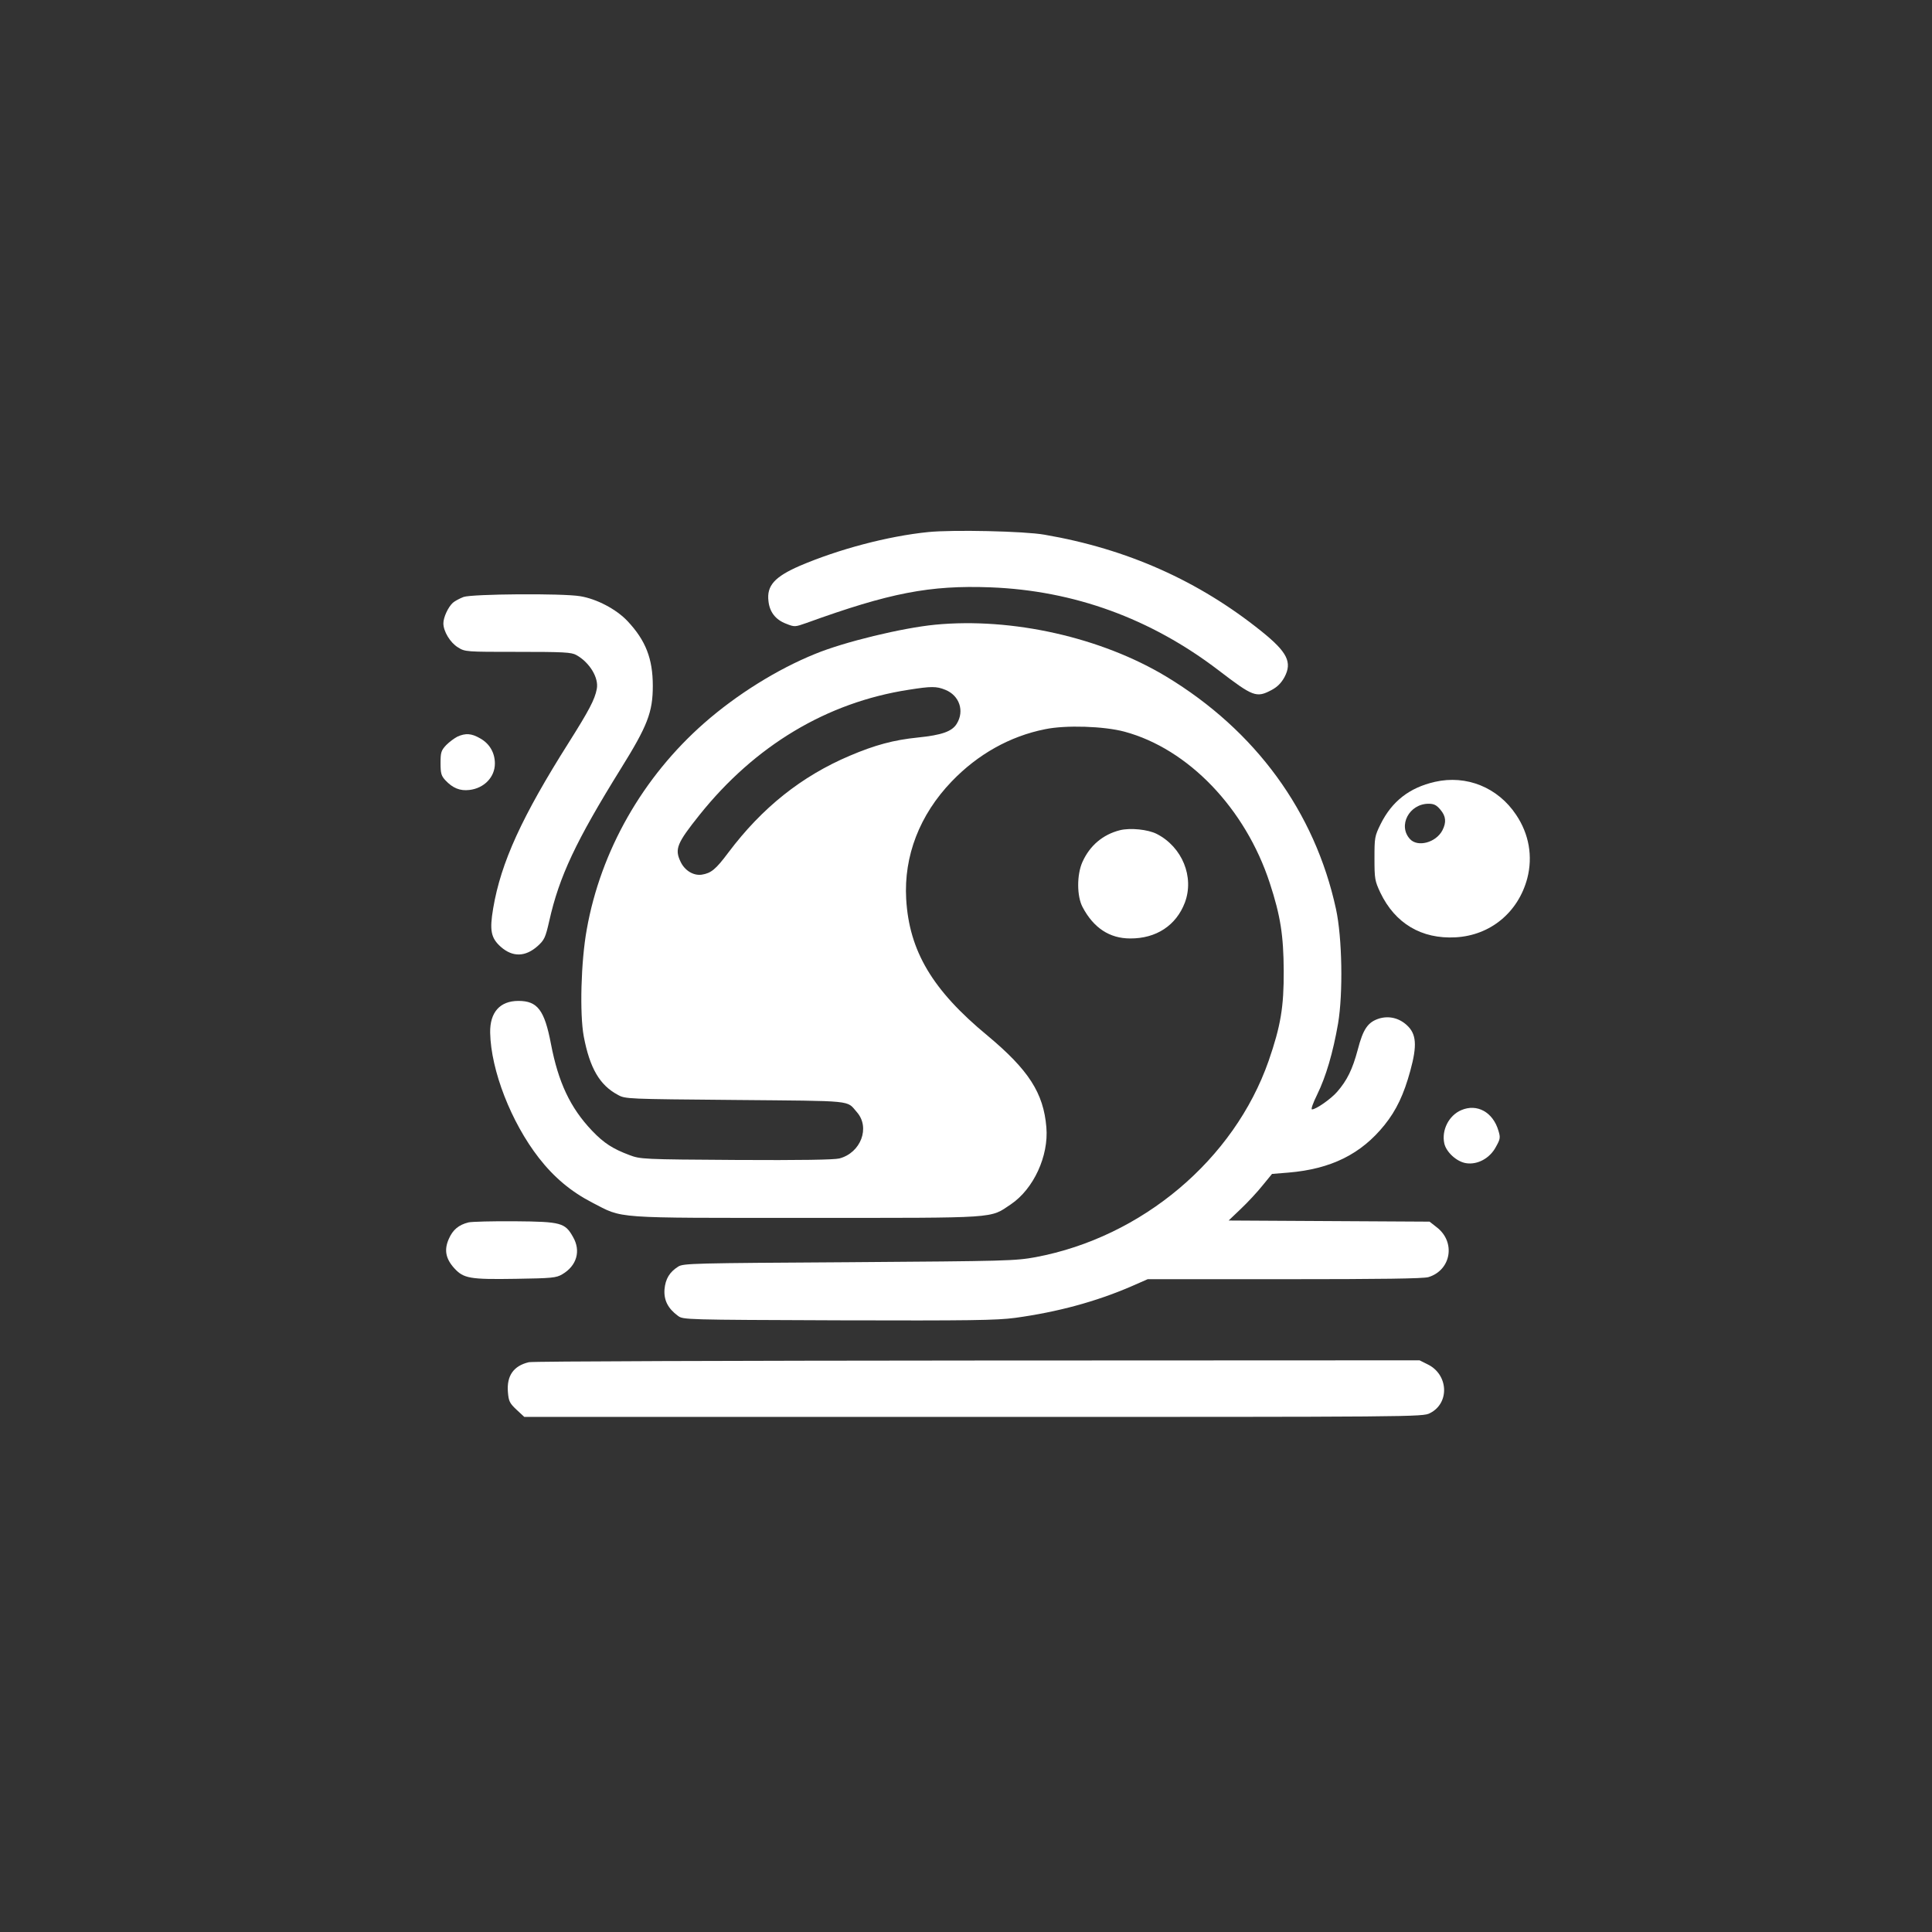
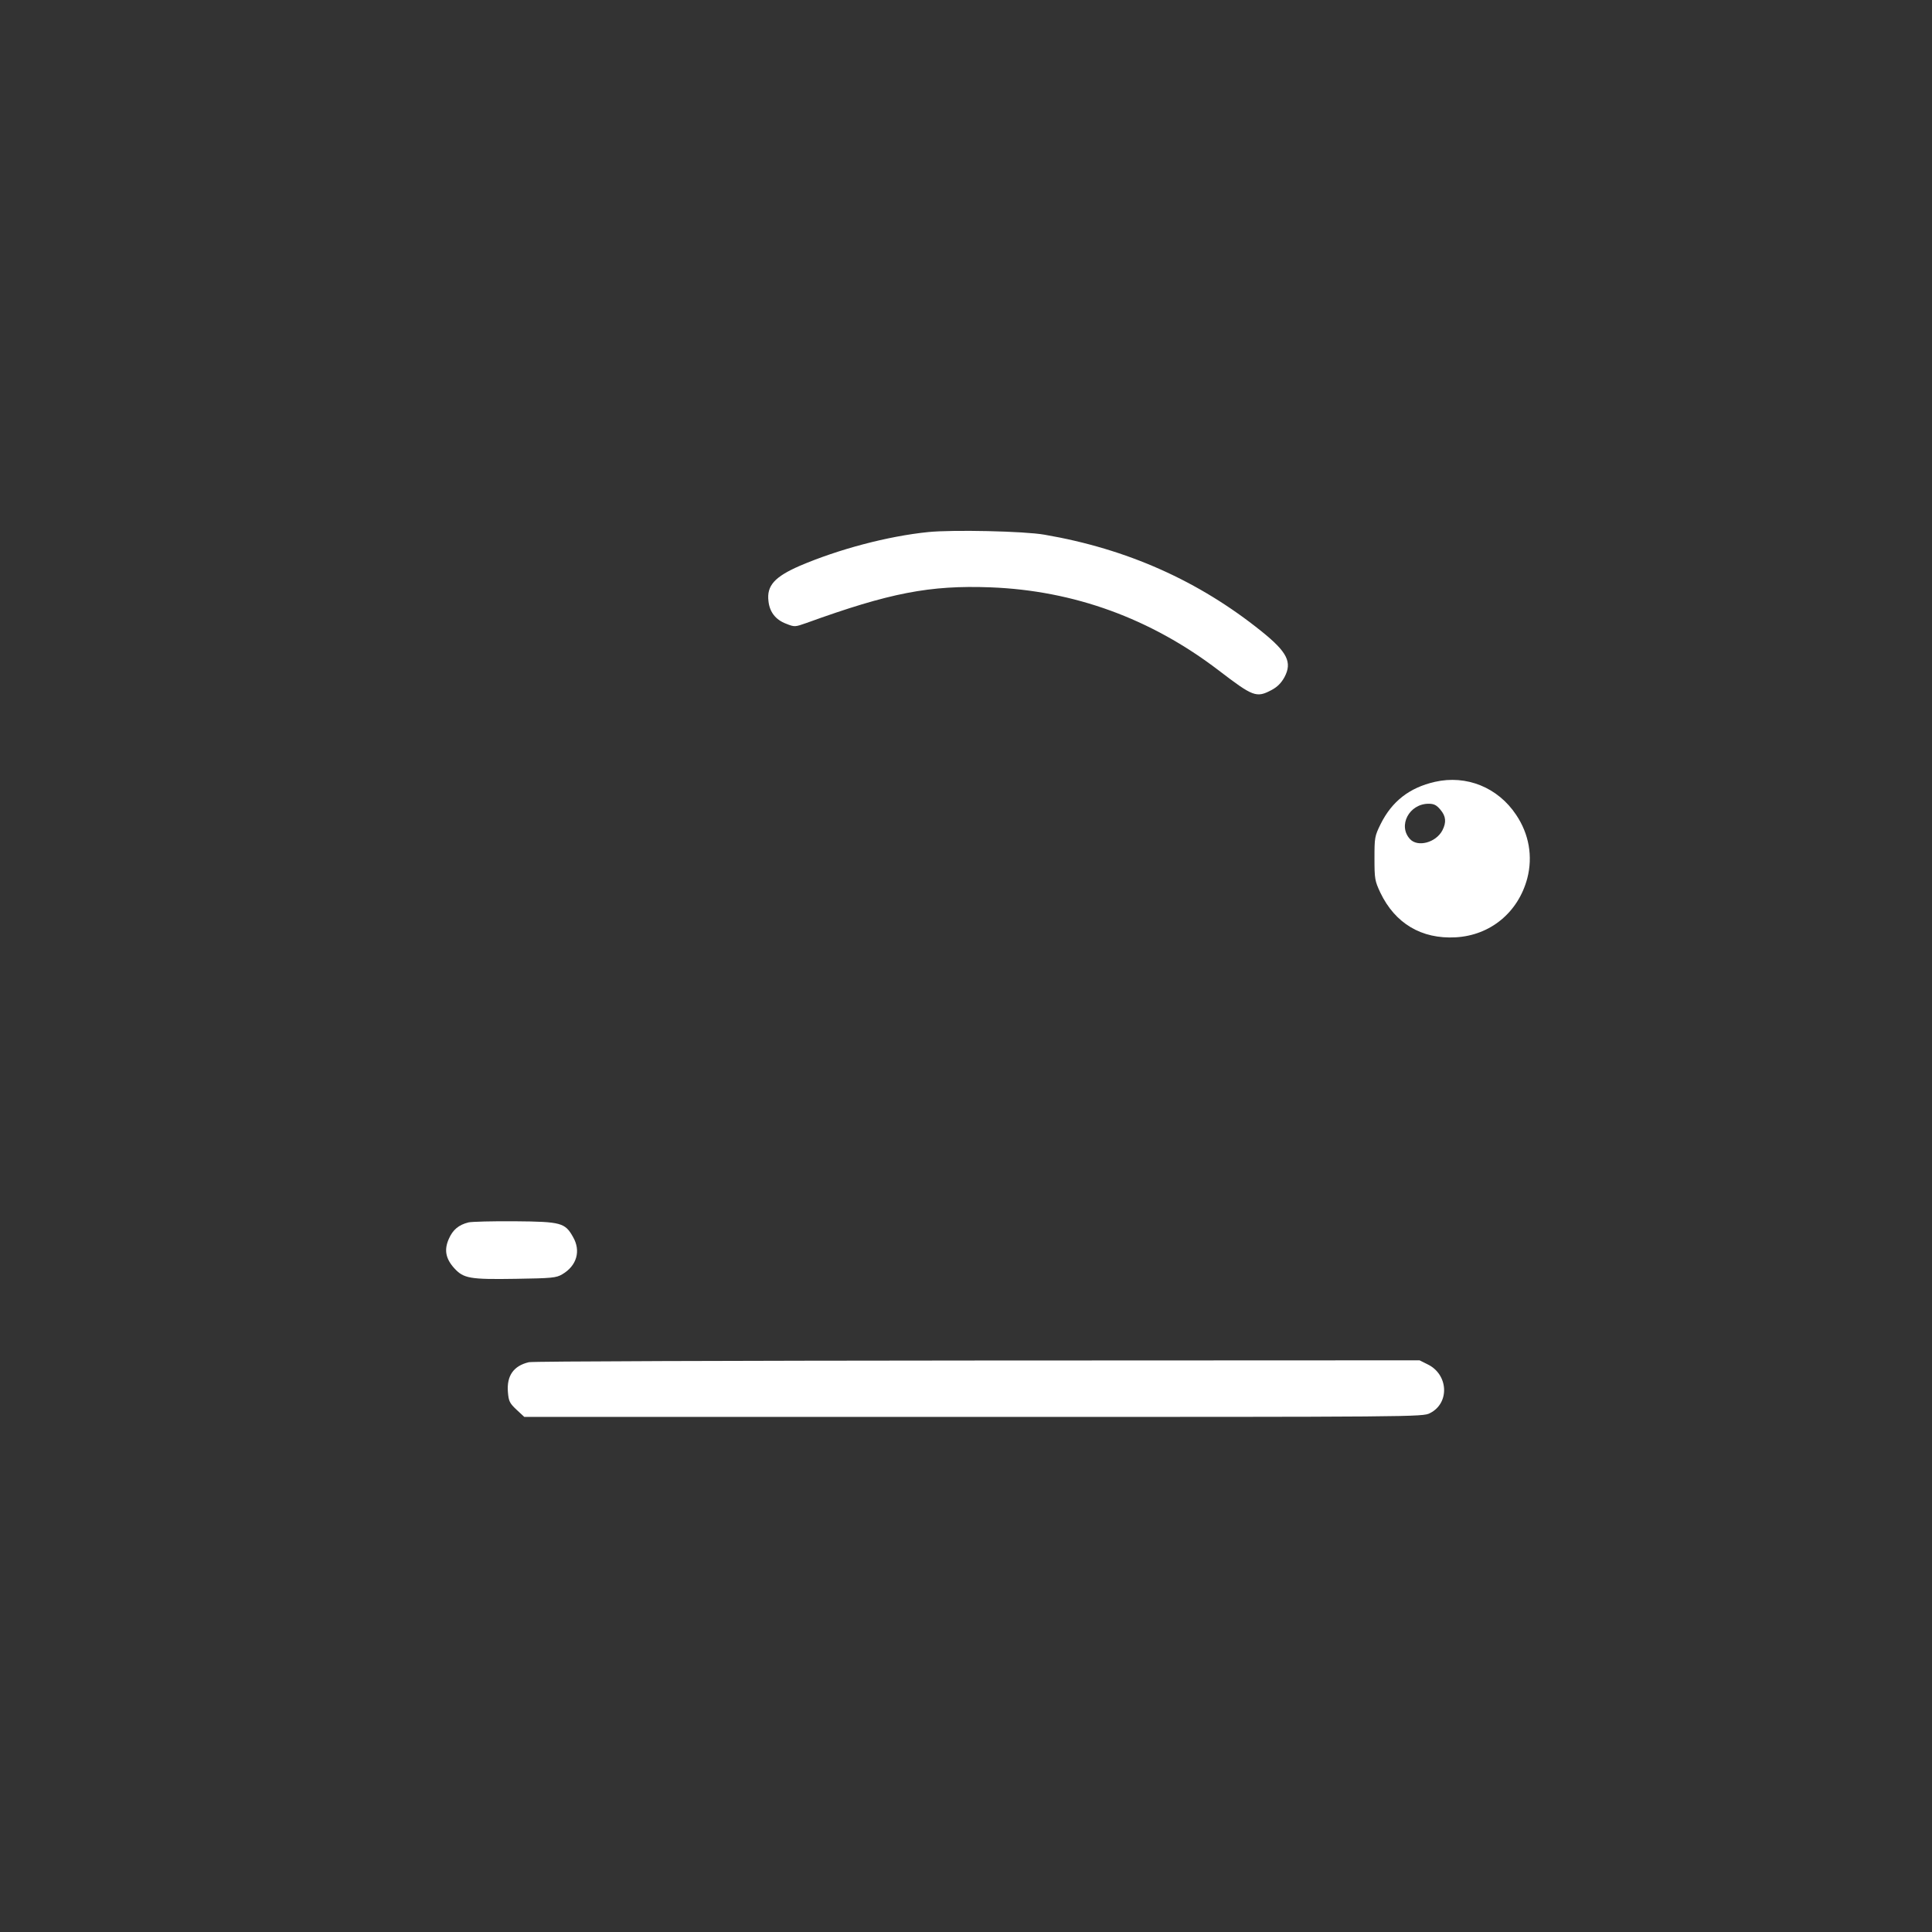
<svg xmlns="http://www.w3.org/2000/svg" version="1.0" width="1024pt" height="1024pt" viewBox="0 0 1024 1024" preserveAspectRatio="xMidYMid meet">
  <rect x="0" y="0" width="1024" height="1024" fill="#333333" stroke="none" />
  <g transform="translate(0,1024) scale(0.1,-0.1)" fill="#ffffff" stroke="none">
    <path d="M4920 7420 c-216 -22 -475 -91 -681 -179 -133 -58 -176 -105 -166 -187 6 -58 38 -99 94 -120 45 -18 47 -17 107 4 442 160 654 201 976 189 442 -17 849 -165 1209 -440 183 -140 200 -147 281 -104 30 16 51 37 68 68 42 79 15 133 -122 243 -332 267 -712 437 -1150 512 -107 19 -487 27 -616 14z" />
-     <path d="M2457 7076 c-21 -8 -47 -22 -57 -31 -25 -23 -50 -77 -50 -109 0 -42 36 -102 77 -127 38 -24 42 -24 318 -24 242 0 284 -2 310 -17 70 -39 120 -121 108 -180 -10 -55 -42 -115 -148 -283 -248 -392 -360 -636 -401 -879 -20 -118 -12 -158 41 -205 63 -55 130 -53 195 5 35 32 41 44 61 132 53 237 142 425 379 807 142 228 170 300 170 440 0 144 -38 241 -134 343 -59 63 -164 118 -251 132 -95 16 -572 12 -618 -4z" />
-     <path d="M4957 6929 c-175 -17 -482 -91 -637 -155 -200 -81 -415 -215 -587 -366 -326 -286 -549 -677 -623 -1094 -31 -170 -38 -448 -16 -567 32 -169 85 -259 181 -310 39 -22 49 -22 621 -27 642 -6 589 0 646 -65 71 -81 21 -215 -93 -245 -27 -7 -206 -10 -547 -8 -496 3 -508 4 -566 26 -88 33 -135 63 -198 129 -116 122 -179 257 -218 461 -34 178 -71 227 -172 227 -98 0 -152 -60 -150 -169 4 -199 111 -474 258 -663 81 -104 171 -179 283 -237 167 -86 96 -81 1136 -81 1030 0 969 -4 1083 72 120 81 201 256 188 408 -15 182 -94 304 -312 486 -292 241 -415 448 -431 724 -13 228 71 446 241 623 138 144 309 240 495 277 110 23 313 16 421 -13 338 -91 641 -407 770 -802 57 -174 73 -278 74 -465 1 -192 -16 -293 -80 -478 -183 -523 -671 -934 -1234 -1040 -110 -20 -151 -21 -990 -27 -826 -5 -877 -6 -905 -23 -46 -29 -68 -65 -73 -121 -4 -57 18 -101 71 -140 28 -21 34 -21 850 -24 701 -2 839 0 937 13 226 31 428 86 614 166 l89 39 725 0 c514 0 736 3 763 11 121 37 146 187 43 265 l-37 29 -533 3 -532 3 65 62 c36 34 88 90 115 124 l50 61 87 7 c226 19 385 98 509 252 63 78 103 163 137 288 37 135 32 195 -18 241 -41 38 -94 51 -146 36 -61 -19 -86 -55 -115 -167 -28 -104 -56 -161 -109 -222 -33 -38 -112 -93 -133 -93 -7 0 5 33 27 78 47 96 84 222 111 377 27 160 22 456 -11 607 -112 516 -427 946 -898 1231 -346 209 -819 315 -1226 276z m53 -345 c75 -30 103 -112 61 -180 -25 -41 -79 -60 -206 -73 -129 -13 -228 -40 -362 -97 -254 -108 -463 -274 -642 -512 -68 -91 -92 -110 -142 -118 -44 -6 -90 22 -112 69 -32 67 -19 98 100 247 294 368 675 597 1109 664 120 19 147 19 194 0z" />
-     <path d="M2425 6336 c-16 -8 -43 -28 -60 -45 -27 -29 -30 -39 -30 -96 0 -54 4 -67 25 -90 39 -42 78 -58 128 -52 78 9 135 68 135 140 0 57 -28 106 -79 134 -45 26 -76 28 -119 9z" />
    <path d="M7605 6096 c-135 -31 -227 -103 -287 -223 -32 -65 -33 -72 -33 -183 0 -108 2 -119 31 -181 78 -163 218 -247 399 -237 184 10 332 132 380 313 30 116 9 235 -59 336 -97 146 -264 213 -431 175z m29 -147 c30 -35 33 -67 11 -110 -34 -65 -131 -91 -172 -46 -65 71 -4 187 99 187 28 0 42 -7 62 -31z" />
-     <path d="M5937 5840 c-92 -23 -161 -82 -200 -169 -30 -67 -30 -181 1 -239 58 -110 143 -166 252 -166 138 -1 244 69 290 190 51 136 -14 295 -149 364 -47 24 -140 33 -194 20z" />
-     <path d="M7745 4356 c-66 -28 -105 -106 -90 -176 10 -46 65 -97 115 -105 61 -10 127 26 159 87 23 41 24 49 13 85 -29 99 -114 145 -197 109z" />
    <path d="M2483 3761 c-52 -13 -83 -39 -104 -87 -26 -58 -17 -105 28 -155 50 -55 82 -61 327 -57 191 3 214 5 246 24 77 45 100 124 57 198 -42 75 -63 81 -307 83 -118 1 -230 -2 -247 -6z" />
    <path d="M2803 3020 c-81 -19 -118 -72 -111 -158 4 -49 9 -59 46 -94 l41 -38 2381 0 c2348 0 2381 0 2419 20 106 53 98 206 -13 259 l-42 21 -2345 -1 c-1289 -1 -2359 -4 -2376 -9z" />
  </g>
</svg>